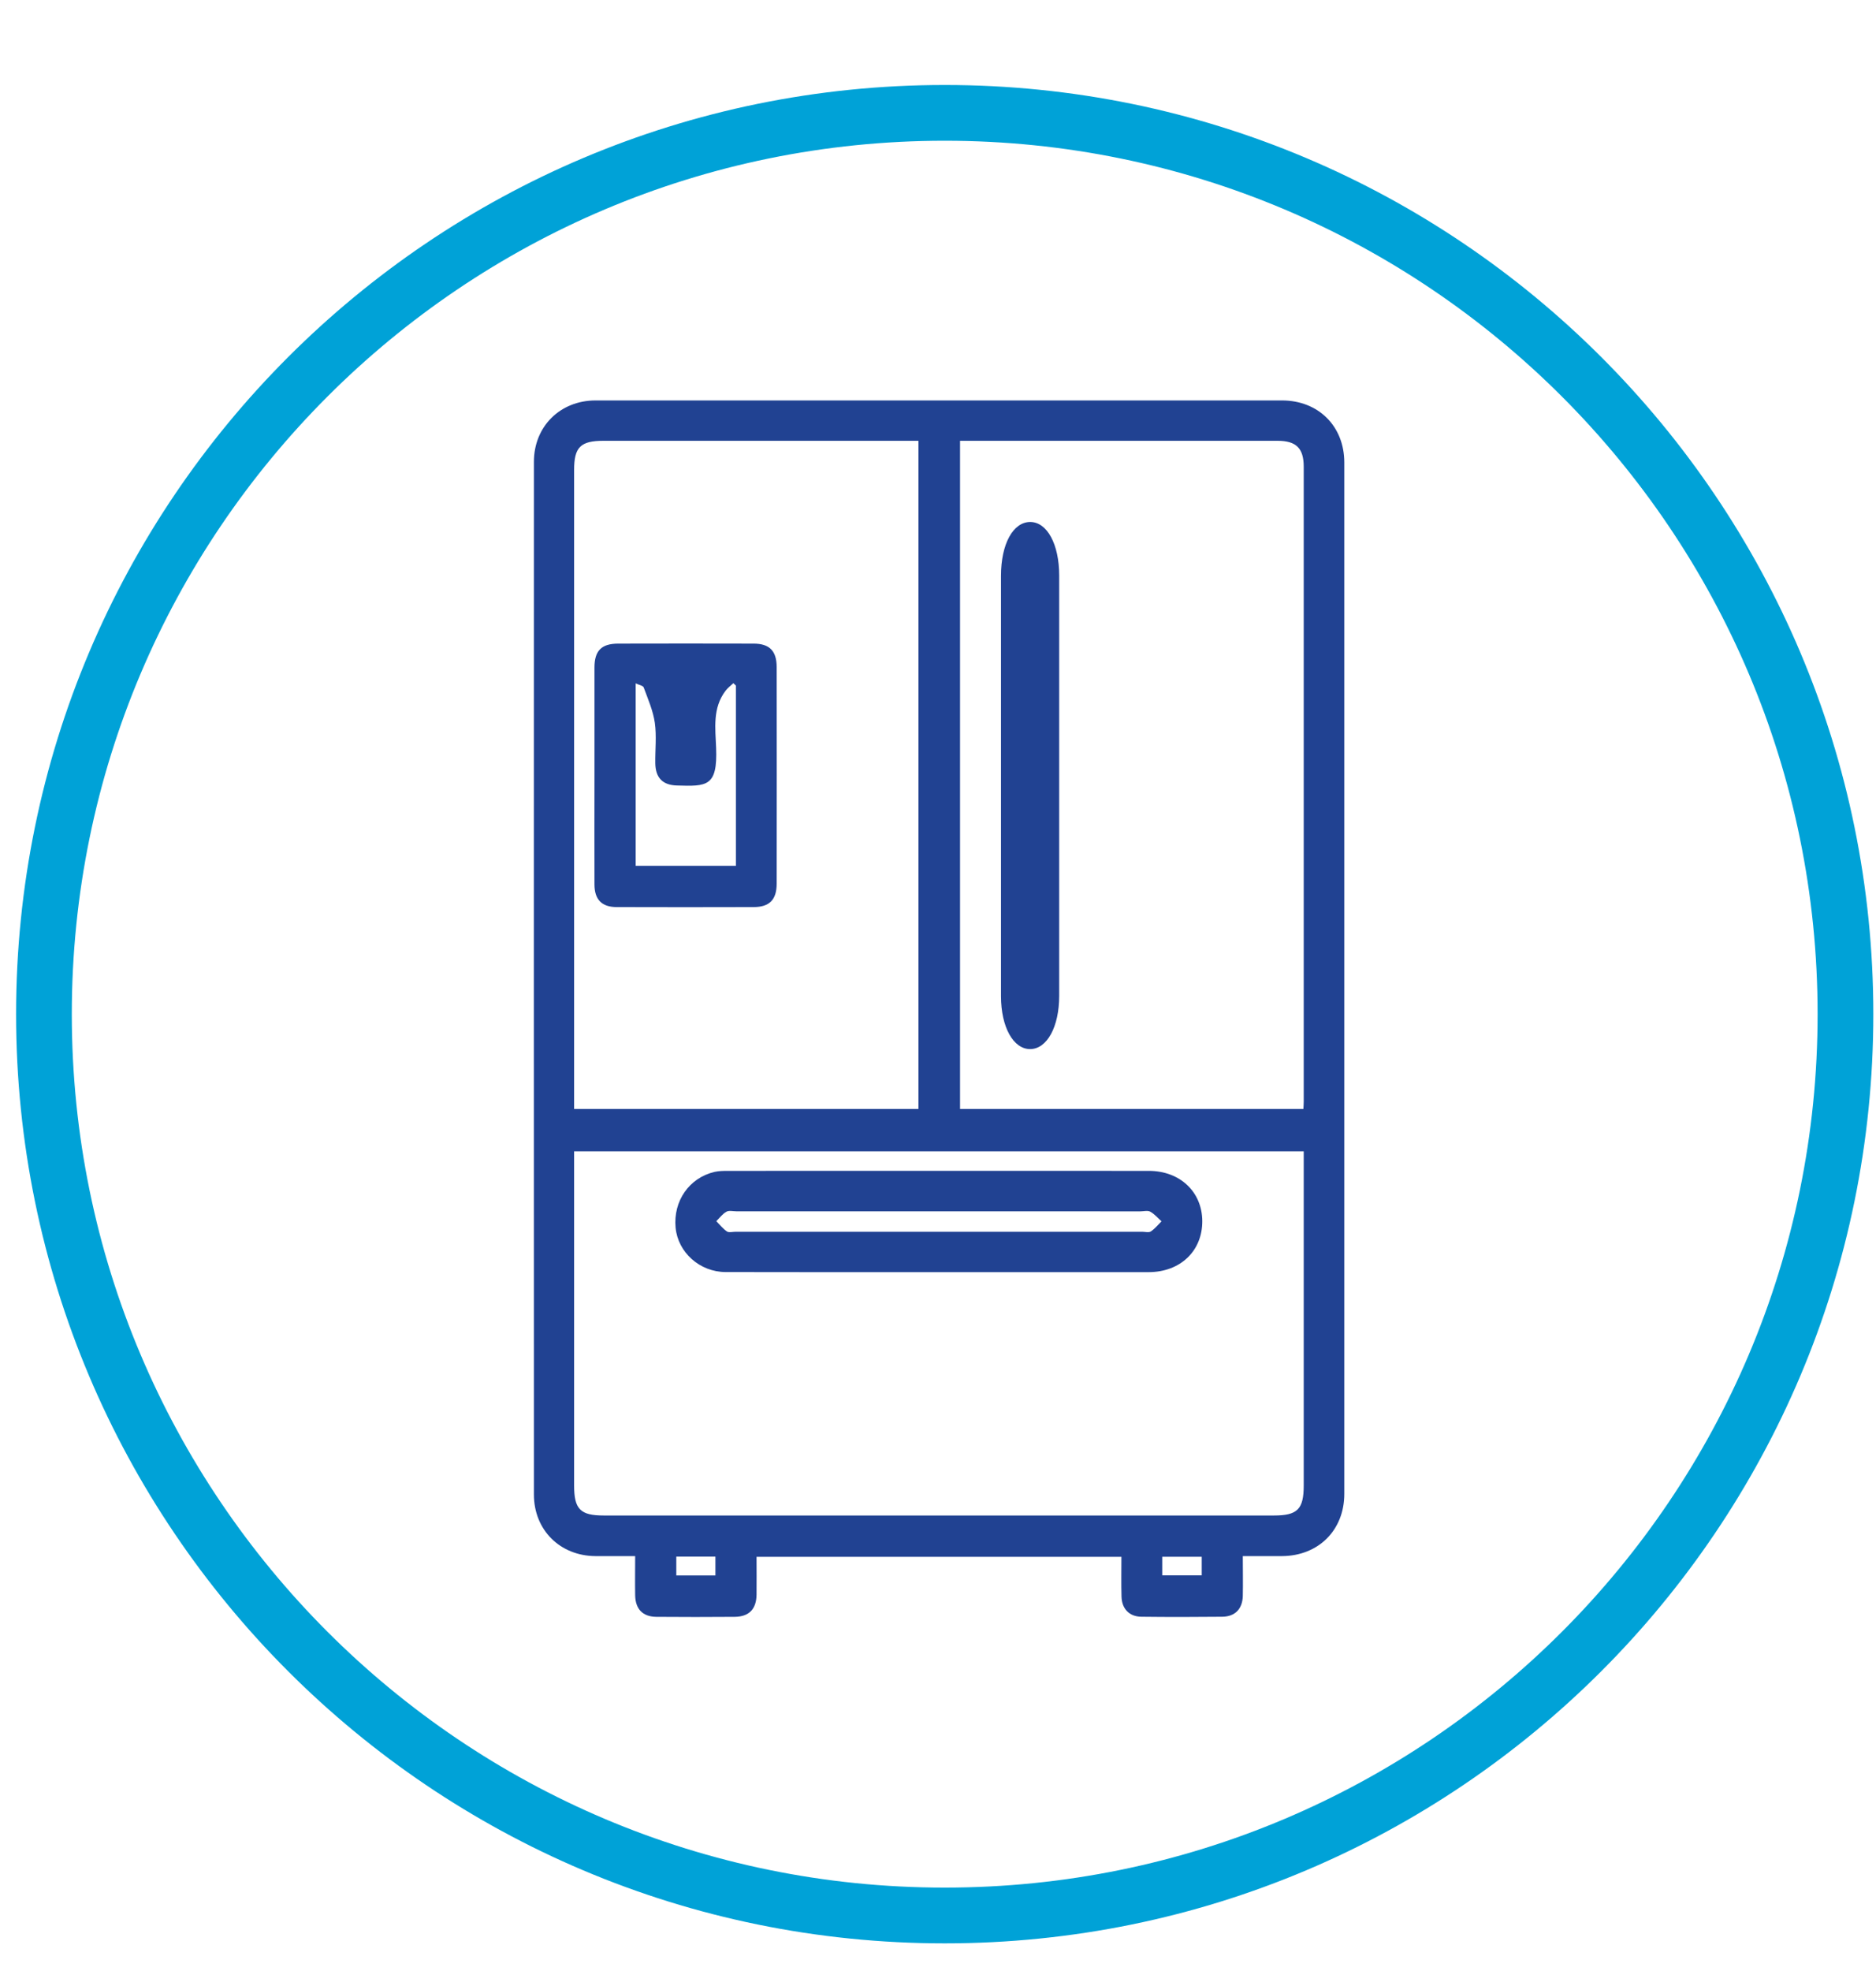
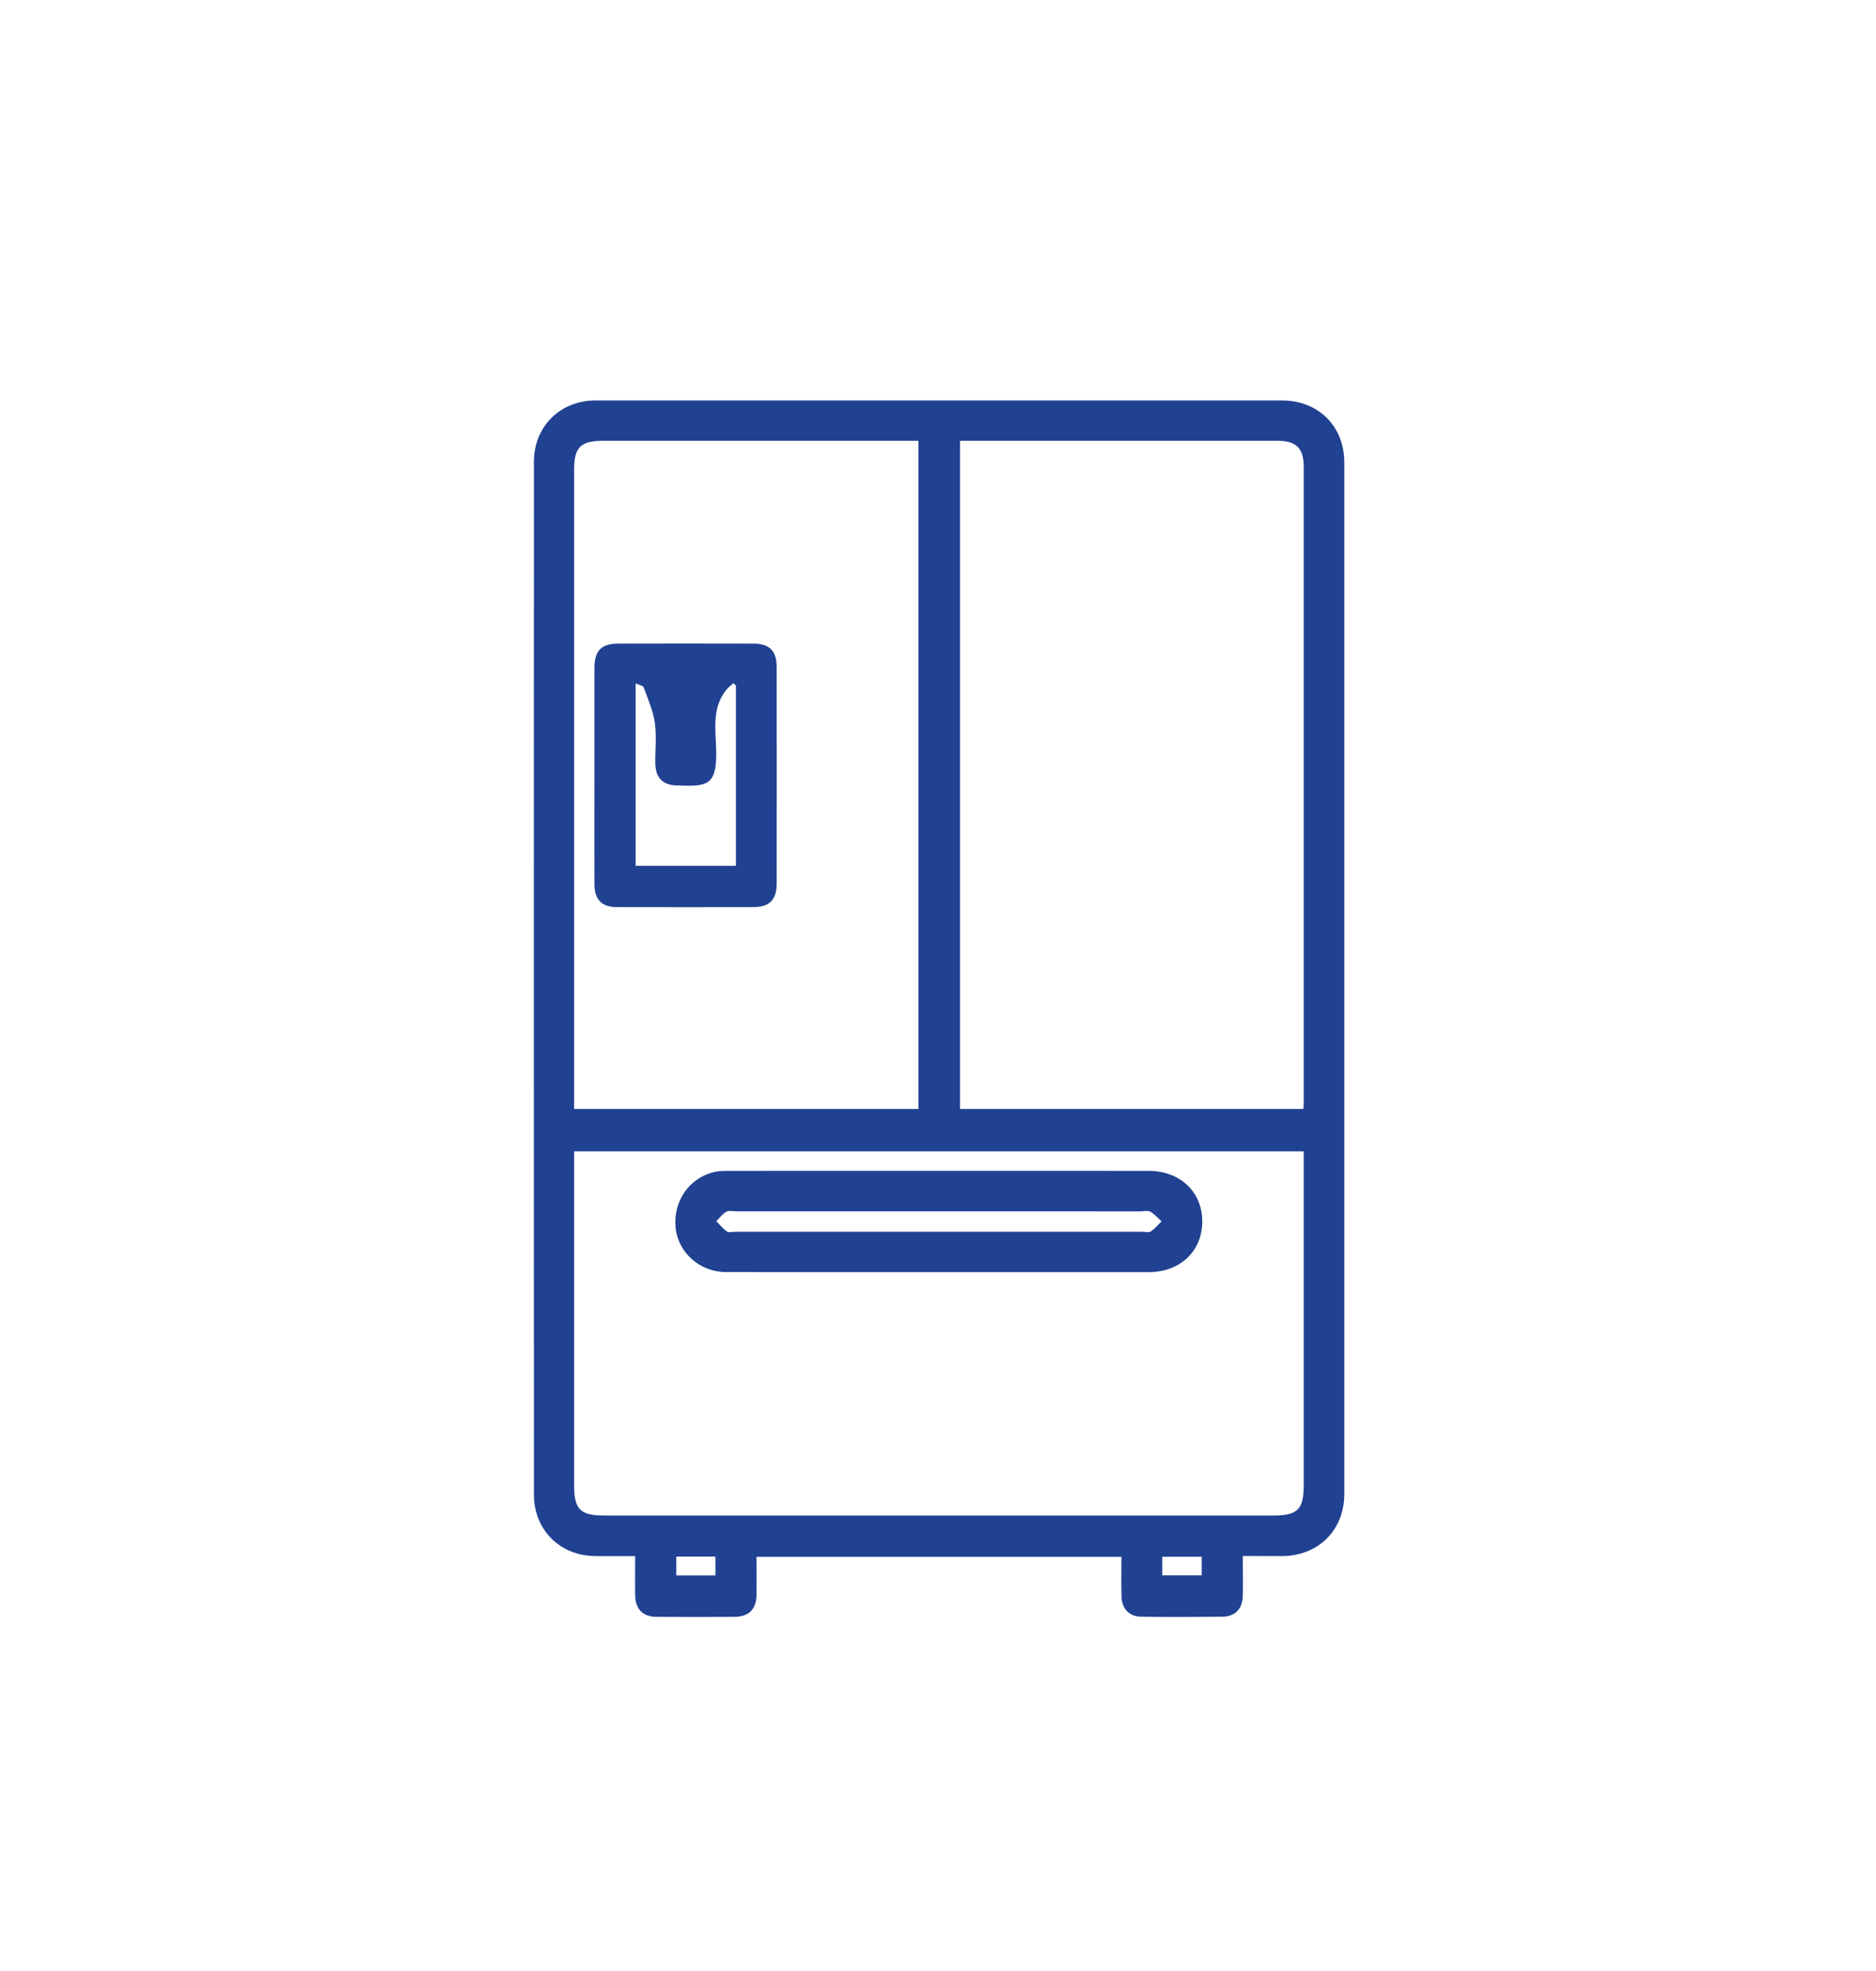
<svg xmlns="http://www.w3.org/2000/svg" width="40" height="42" viewBox="0 0 40 42" fill="none">
  <g clip-path="url(#clip0_12_599)">
-     <path d="M39.943 21.611C39.943 32.546 31.078 41.411 20.143 41.411C9.208 41.411 0.343 32.546 0.343 21.611C0.343 10.676 9.207 1.811 20.143 1.811C31.079 1.811 39.943 10.676 39.943 21.611ZM20.143 2.999C9.863 2.999 1.531 11.332 1.531 21.611C1.531 31.89 9.864 40.223 20.143 40.223C30.422 40.223 38.755 31.89 38.755 21.611C38.755 11.332 30.422 2.999 20.143 2.999Z" fill="#00A2D7" />
-     <path d="M26.499 33.157C26.499 33.469 26.505 33.739 26.499 34.008C26.492 34.283 26.334 34.448 26.063 34.451C25.487 34.457 24.91 34.458 24.335 34.451C24.078 34.448 23.92 34.282 23.913 34.023C23.905 33.745 23.911 33.468 23.911 33.174H16.131C16.131 33.448 16.134 33.716 16.131 33.983C16.126 34.29 15.97 34.45 15.666 34.453C15.108 34.457 14.55 34.458 13.992 34.453C13.704 34.45 13.549 34.288 13.543 33.996C13.538 33.728 13.543 33.459 13.543 33.159C13.247 33.159 12.971 33.159 12.696 33.159C11.94 33.154 11.384 32.602 11.384 31.846C11.382 24.511 11.382 17.177 11.384 9.841C11.384 9.088 11.943 8.533 12.7 8.533C17.578 8.533 22.456 8.533 27.334 8.533C28.11 8.533 28.663 9.082 28.663 9.855C28.663 17.181 28.663 24.507 28.663 31.833C28.663 32.607 28.111 33.154 27.336 33.159C27.068 33.161 26.8 33.159 26.502 33.159M27.798 24.534H12.241V31.652C12.241 32.161 12.373 32.294 12.876 32.294C17.638 32.294 22.4 32.294 27.161 32.294C27.665 32.294 27.798 32.16 27.798 31.653V24.534ZM20.47 9.393V23.631H27.791C27.794 23.565 27.798 23.52 27.798 23.475C27.798 18.966 27.798 14.457 27.798 9.947C27.798 9.551 27.638 9.393 27.238 9.393C25.483 9.393 23.728 9.393 21.973 9.393H20.471H20.47ZM19.583 9.393H19.296C17.154 9.393 15.011 9.393 12.869 9.393C12.378 9.393 12.241 9.528 12.241 10.015V23.631H19.583V9.393ZM14.42 33.571H15.254V33.17H14.42V33.571ZM24.781 33.569H25.623V33.173H24.781V33.569Z" fill="#214292" />
+     <path d="M26.499 33.157C26.499 33.469 26.505 33.739 26.499 34.008C26.492 34.283 26.334 34.448 26.063 34.451C25.487 34.457 24.91 34.458 24.335 34.451C24.078 34.448 23.92 34.282 23.913 34.023C23.905 33.745 23.911 33.468 23.911 33.174H16.131C16.131 33.448 16.134 33.716 16.131 33.983C16.126 34.29 15.97 34.45 15.666 34.453C15.108 34.457 14.55 34.458 13.992 34.453C13.704 34.45 13.549 34.288 13.543 33.996C13.538 33.728 13.543 33.459 13.543 33.159C13.247 33.159 12.971 33.159 12.696 33.159C11.94 33.154 11.384 32.602 11.384 31.846C11.382 24.511 11.382 17.177 11.384 9.841C11.384 9.088 11.943 8.533 12.7 8.533C17.578 8.533 22.456 8.533 27.334 8.533C28.11 8.533 28.663 9.082 28.663 9.855C28.663 17.181 28.663 24.507 28.663 31.833C28.663 32.607 28.111 33.154 27.336 33.159M27.798 24.534H12.241V31.652C12.241 32.161 12.373 32.294 12.876 32.294C17.638 32.294 22.4 32.294 27.161 32.294C27.665 32.294 27.798 32.16 27.798 31.653V24.534ZM20.47 9.393V23.631H27.791C27.794 23.565 27.798 23.52 27.798 23.475C27.798 18.966 27.798 14.457 27.798 9.947C27.798 9.551 27.638 9.393 27.238 9.393C25.483 9.393 23.728 9.393 21.973 9.393H20.471H20.47ZM19.583 9.393H19.296C17.154 9.393 15.011 9.393 12.869 9.393C12.378 9.393 12.241 9.528 12.241 10.015V23.631H19.583V9.393ZM14.42 33.571H15.254V33.17H14.42V33.571ZM24.781 33.569H25.623V33.173H24.781V33.569Z" fill="#214292" />
    <path d="M20.009 27.108C18.497 27.108 16.986 27.11 15.474 27.106C14.92 27.106 14.455 26.687 14.405 26.16C14.352 25.592 14.695 25.097 15.239 24.971C15.334 24.95 15.435 24.95 15.534 24.95C18.521 24.95 21.508 24.948 24.495 24.95C25.158 24.95 25.631 25.396 25.635 26.019C25.638 26.657 25.166 27.108 24.49 27.108C22.996 27.11 21.503 27.108 20.009 27.108ZM20.047 25.812H15.701C15.629 25.812 15.542 25.789 15.488 25.821C15.405 25.867 15.343 25.953 15.273 26.022C15.348 26.097 15.414 26.183 15.499 26.241C15.544 26.27 15.622 26.247 15.685 26.247C18.574 26.247 21.462 26.247 24.351 26.247C24.414 26.247 24.492 26.27 24.537 26.241C24.624 26.184 24.691 26.099 24.766 26.025C24.687 25.955 24.617 25.87 24.526 25.82C24.471 25.789 24.385 25.813 24.313 25.813L20.047 25.812Z" fill="#214292" />
-     <path d="M21.343 16.723V12.27C21.343 11.592 21.601 11.121 21.969 11.123C22.327 11.126 22.583 11.597 22.584 12.26V21.221C22.584 21.881 22.324 22.353 21.966 22.355C21.606 22.357 21.344 21.885 21.343 21.231C21.343 19.729 21.343 18.226 21.343 16.724" fill="#214292" />
    <path d="M12.675 16.522C12.675 15.758 12.675 14.992 12.675 14.227C12.675 13.866 12.823 13.716 13.179 13.715C14.142 13.713 15.105 13.712 16.068 13.715C16.407 13.715 16.559 13.87 16.56 14.212C16.562 15.752 16.562 17.291 16.56 18.83C16.56 19.172 16.407 19.328 16.069 19.329C15.096 19.332 14.125 19.332 13.152 19.329C12.831 19.329 12.676 19.17 12.675 18.846C12.672 18.071 12.675 17.298 12.675 16.523M15.691 14.609L15.637 14.558C15.581 14.61 15.518 14.657 15.472 14.717C15.189 15.086 15.253 15.52 15.269 15.936C15.302 16.767 15.069 16.757 14.43 16.738C14.128 16.729 13.976 16.572 13.972 16.263C13.968 15.975 14.002 15.683 13.962 15.401C13.925 15.144 13.816 14.896 13.725 14.649C13.71 14.609 13.623 14.595 13.554 14.562V18.45H15.691V14.609Z" fill="#214292" />
  </g>
  <defs>
    <clipPath id="clip0_12_599">
      <rect width="40" height="41" fill="white" transform="translate(0 0.829)" />
    </clipPath>
  </defs>
</svg>